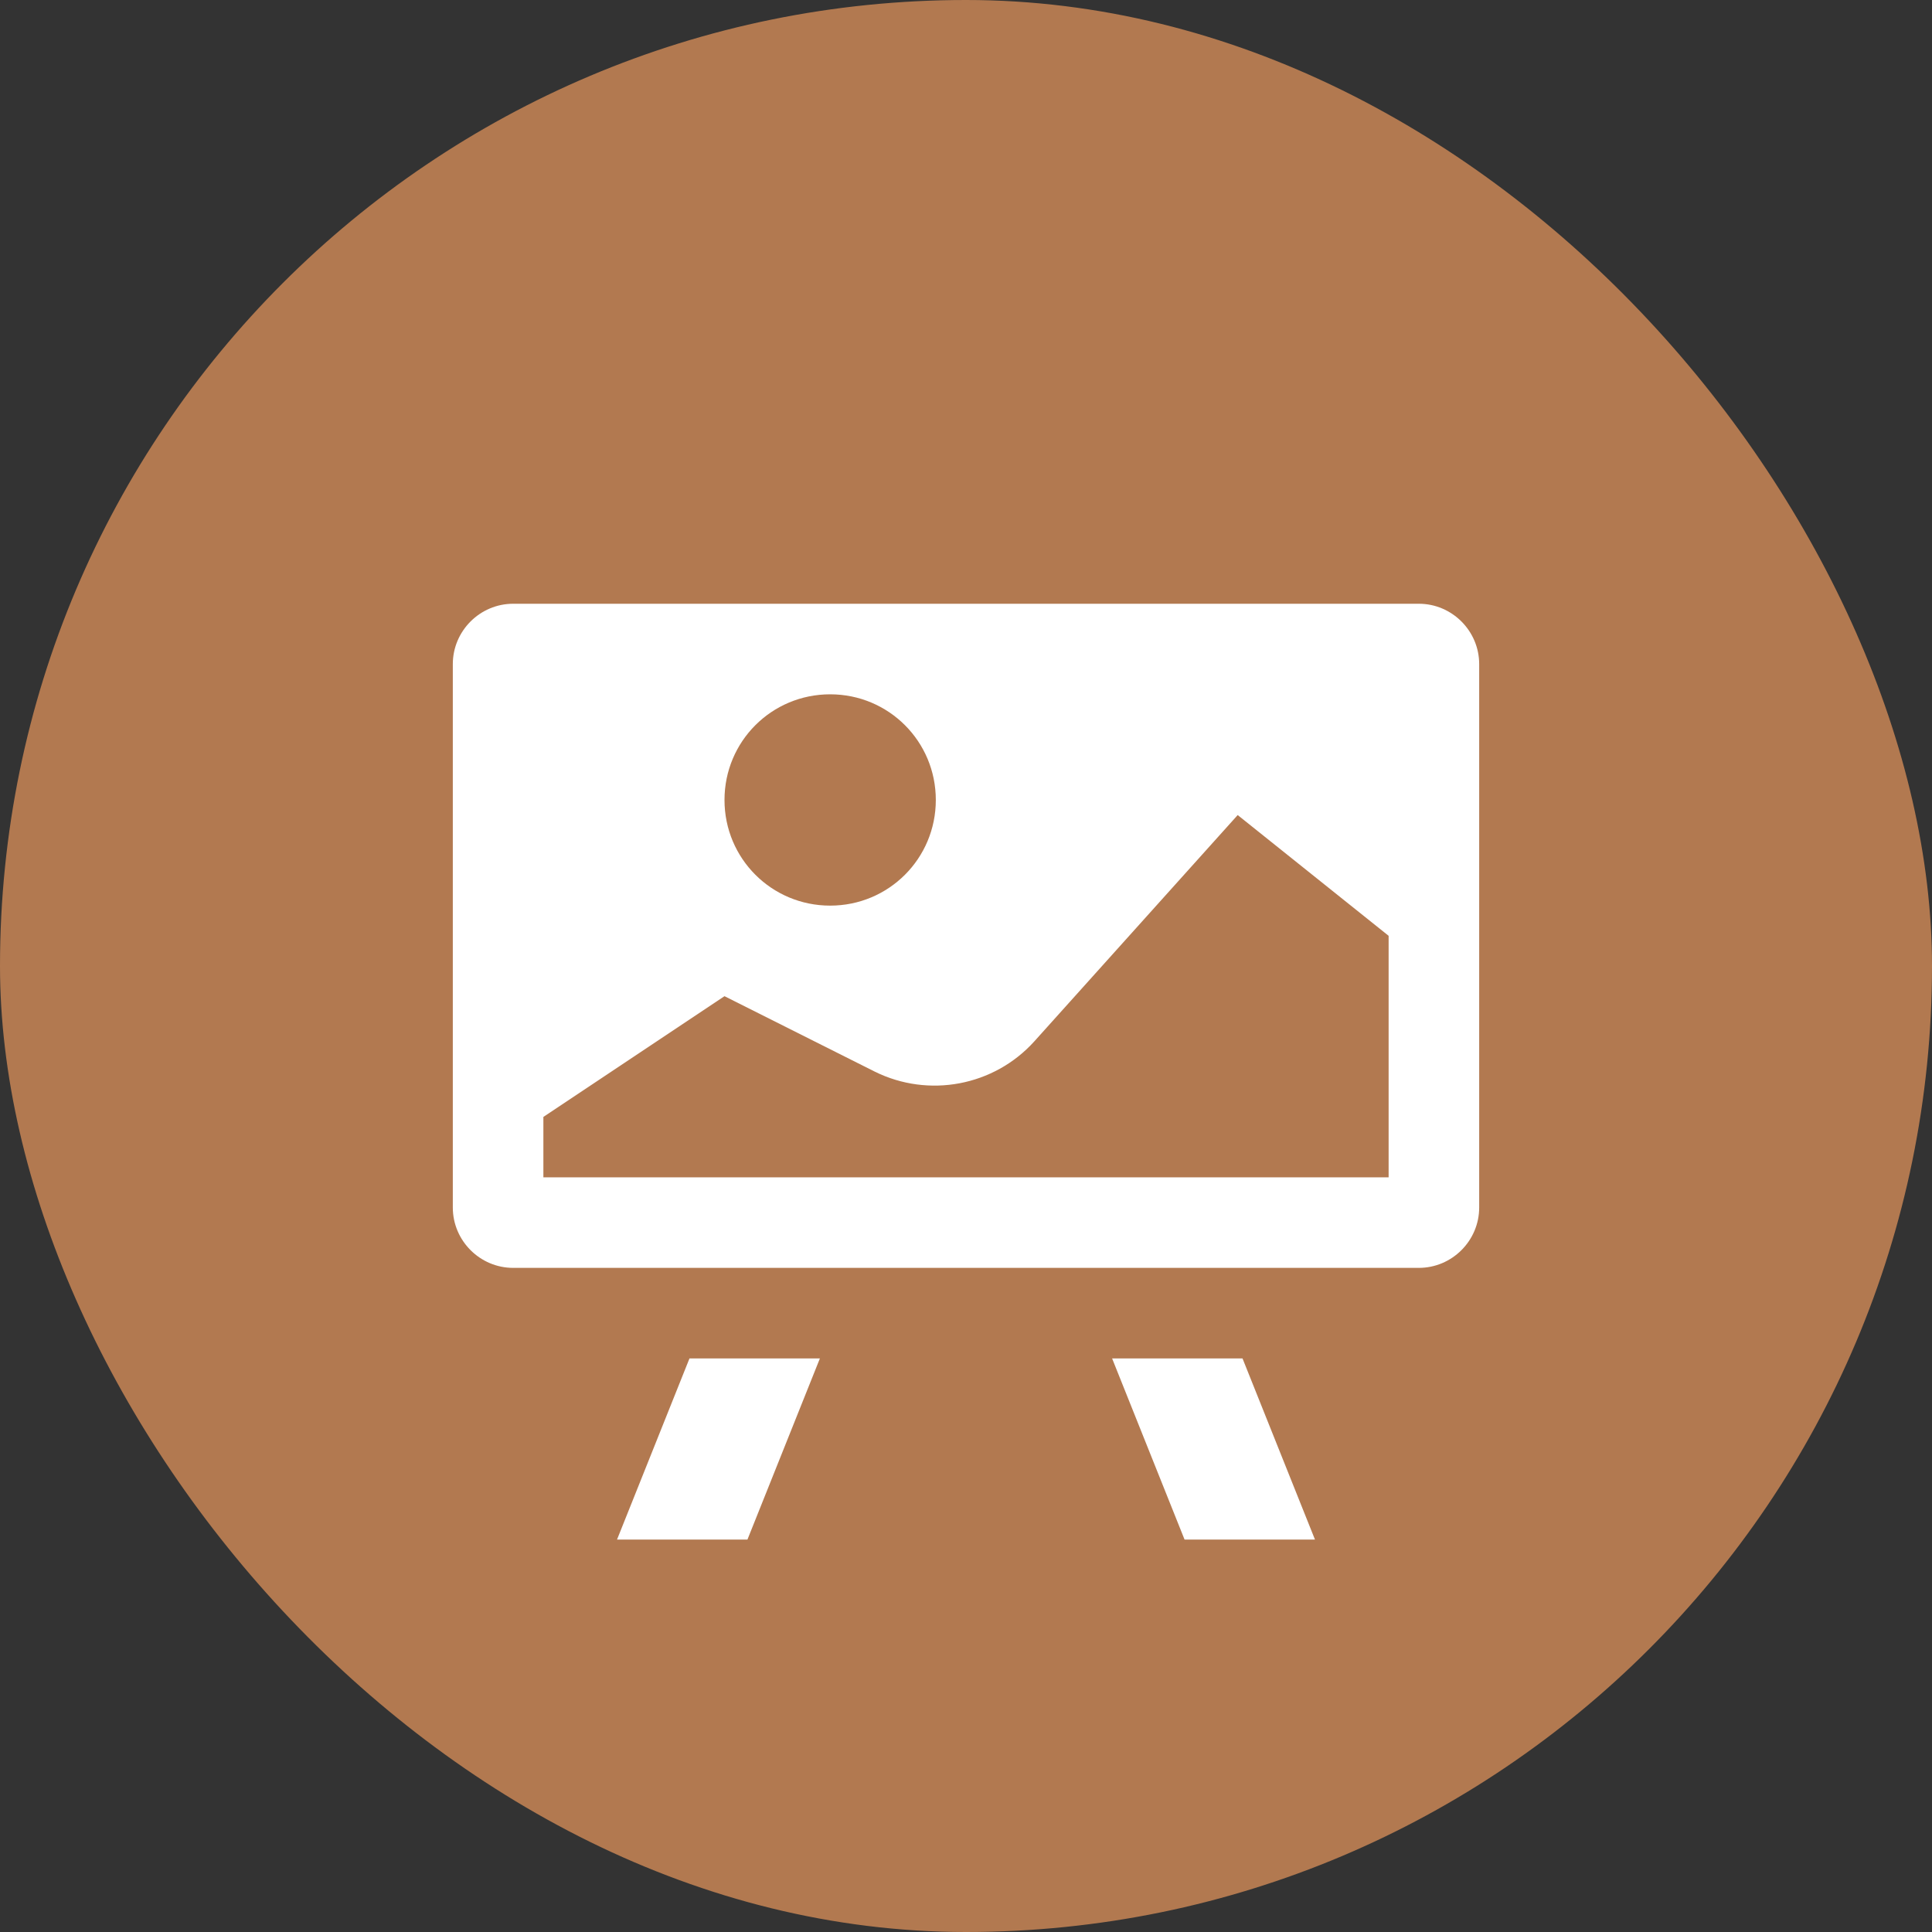
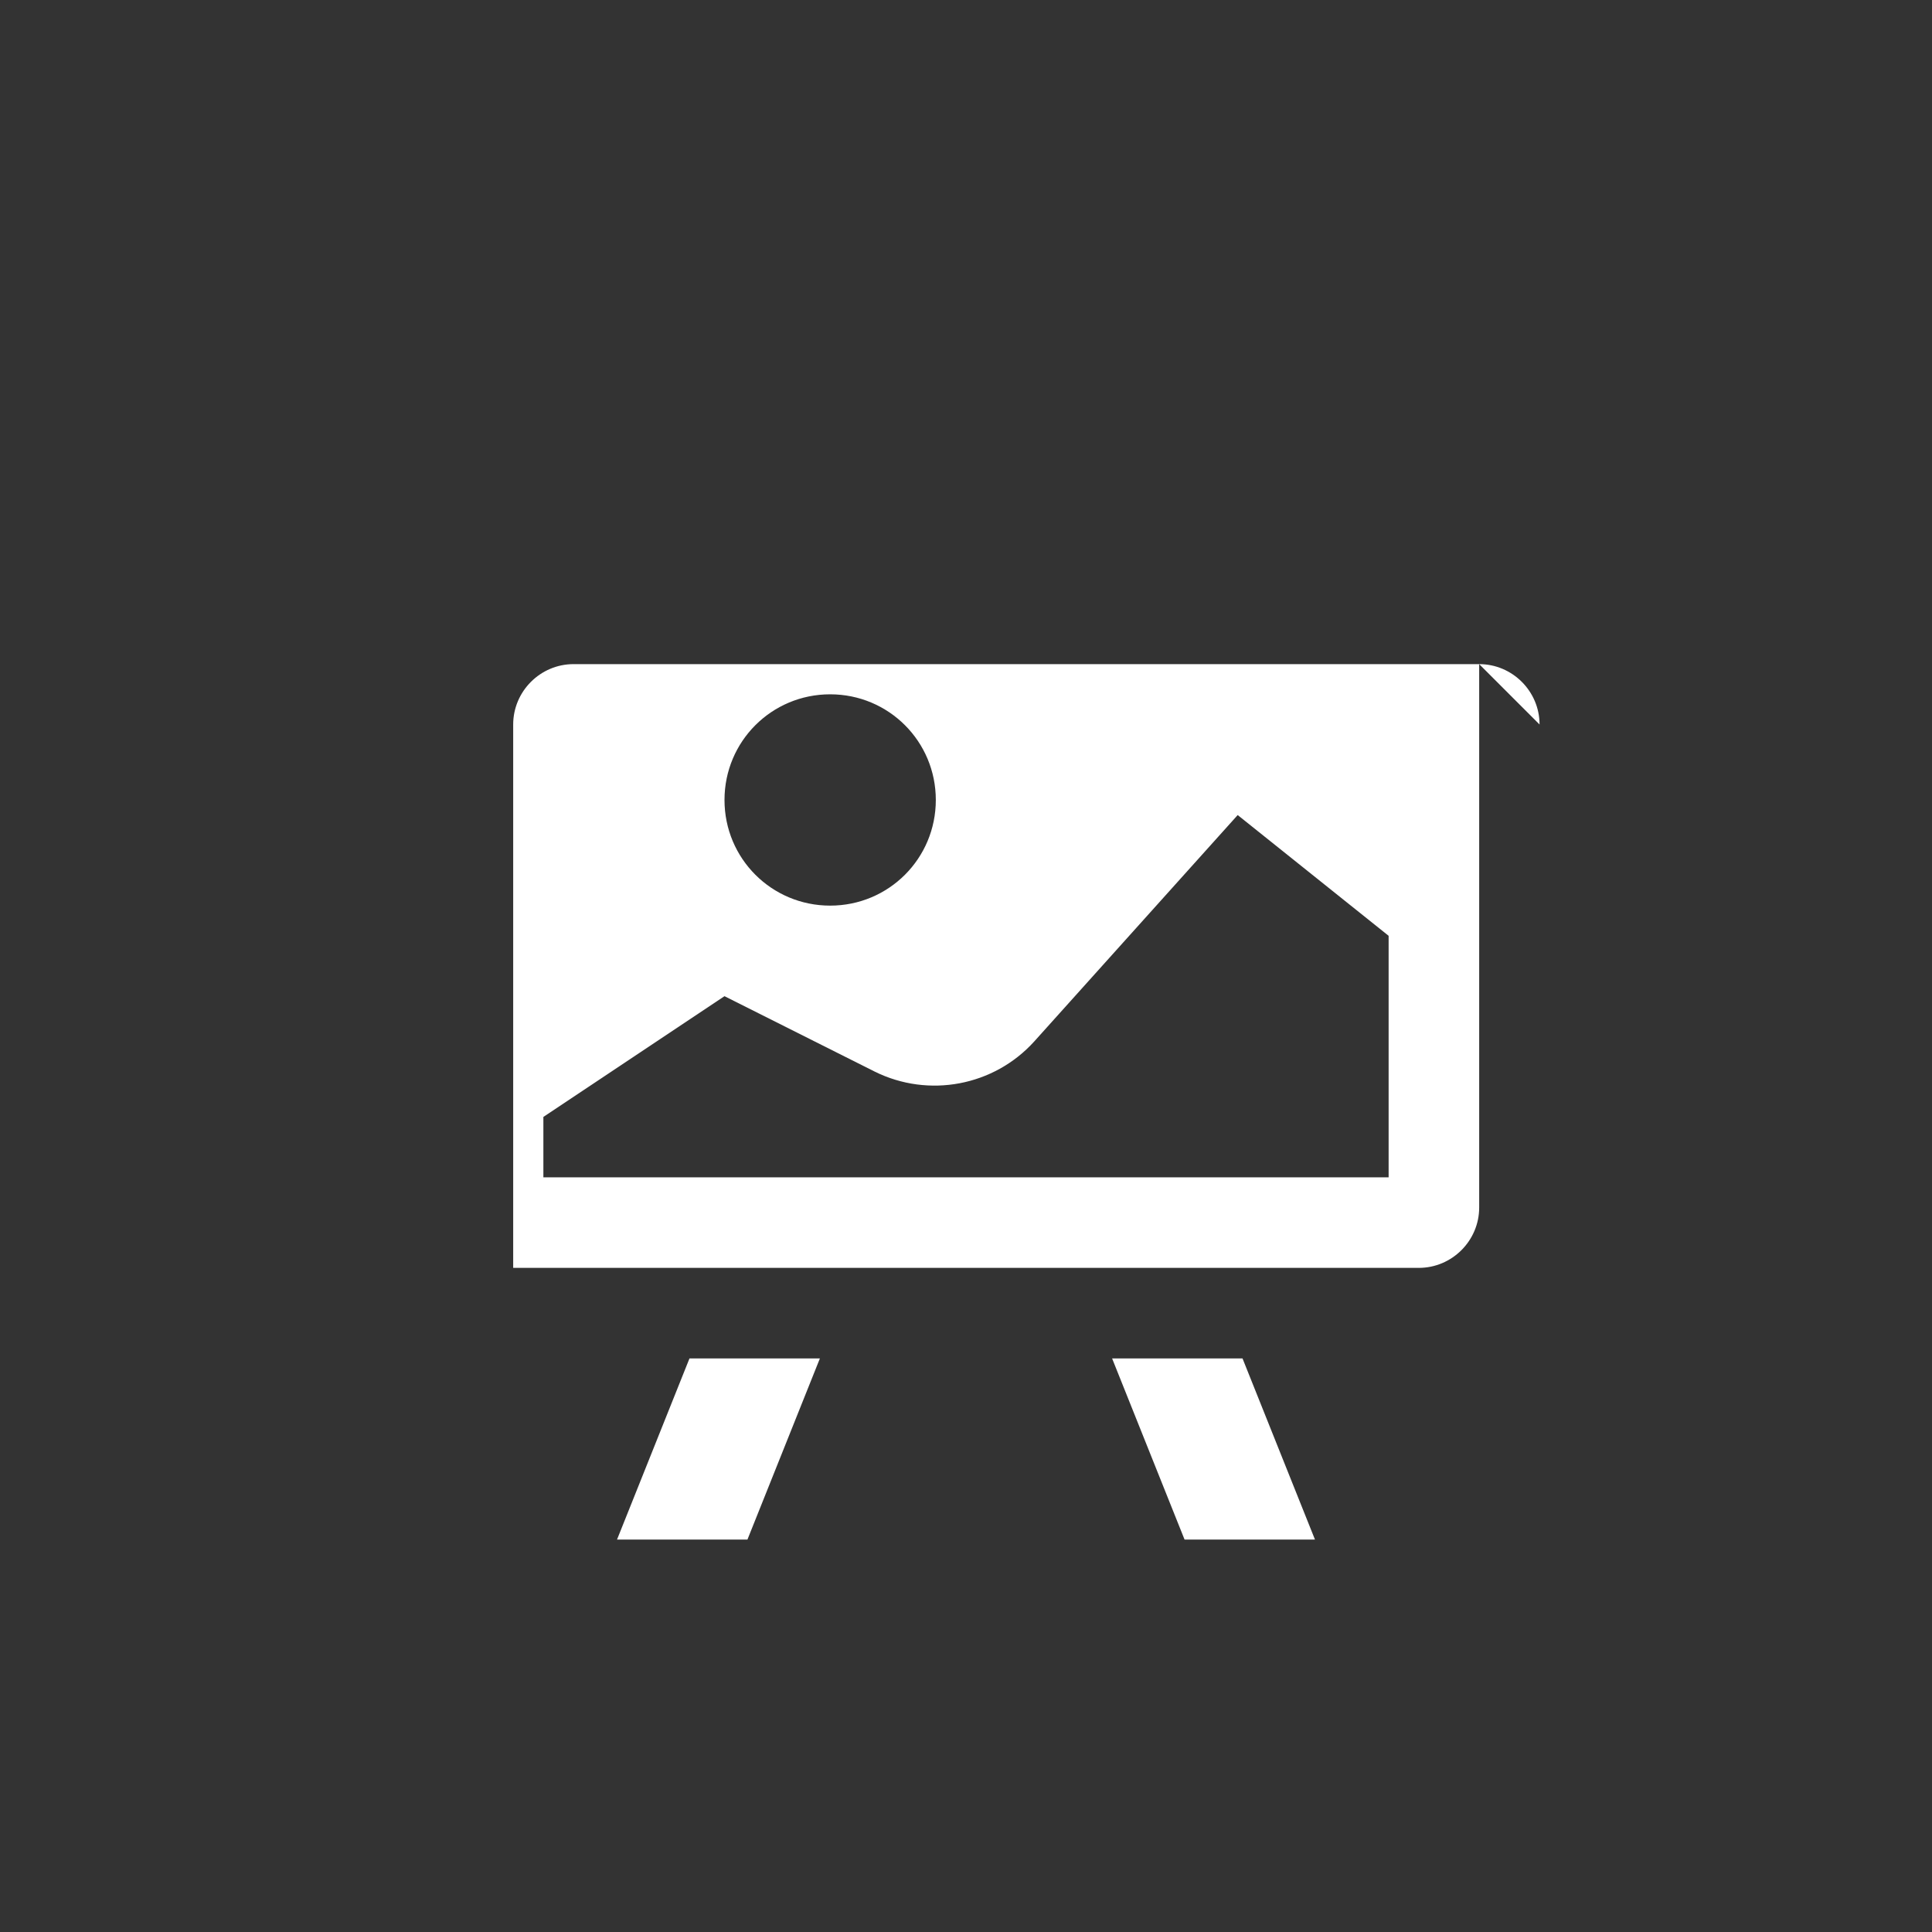
<svg xmlns="http://www.w3.org/2000/svg" viewBox="0 0 32 32">
  <rect x="0" y="0" width="32" height="32" fill="#333333" stroke="none" />
  <defs>
    <style>
      .cls-1 {
        fill: #b27950;
      }

      .cls-2 {
        fill: #fff;
      }
    </style>
  </defs>
  <g id="bg">
-     <rect class="cls-1" x="0" y="0" width="32" height="32" rx="16" ry="16" />
-   </g>
+     </g>
  <g id="bg_neg" data-name="bg neg">
-     <path class="cls-2" d="M20.58,22.5l1.2,3h-2.16l-1.2-3h2.16ZM10.22,25.5h2.16l1.2-3h-2.16l-1.2,3ZM24.5,11v9c0,.55-.45,1-1,1h-15c-.55,0-1-.45-1-1v-9c0-.55.45-1,1-1h15c.55,0,1,.45,1,1ZM12,13.25c0,.97.78,1.75,1.75,1.75s1.75-.78,1.75-1.75-.78-1.75-1.75-1.75-1.75.78-1.75,1.75ZM23,15.5l-2.5-2-3.37,3.75c-.67.74-1.75.94-2.64.5l-2.49-1.25-3,2v1h14v-4Z" />
+     <path class="cls-2" d="M20.58,22.5l1.2,3h-2.16l-1.2-3h2.16ZM10.22,25.5h2.16l1.2-3h-2.16l-1.2,3ZM24.5,11v9c0,.55-.45,1-1,1h-15v-9c0-.55.45-1,1-1h15c.55,0,1,.45,1,1ZM12,13.25c0,.97.78,1.75,1.75,1.75s1.75-.78,1.75-1.75-.78-1.75-1.75-1.75-1.75.78-1.75,1.75ZM23,15.5l-2.5-2-3.37,3.75c-.67.74-1.75.94-2.64.5l-2.49-1.25-3,2v1h14v-4Z" />
  </g>
</svg>